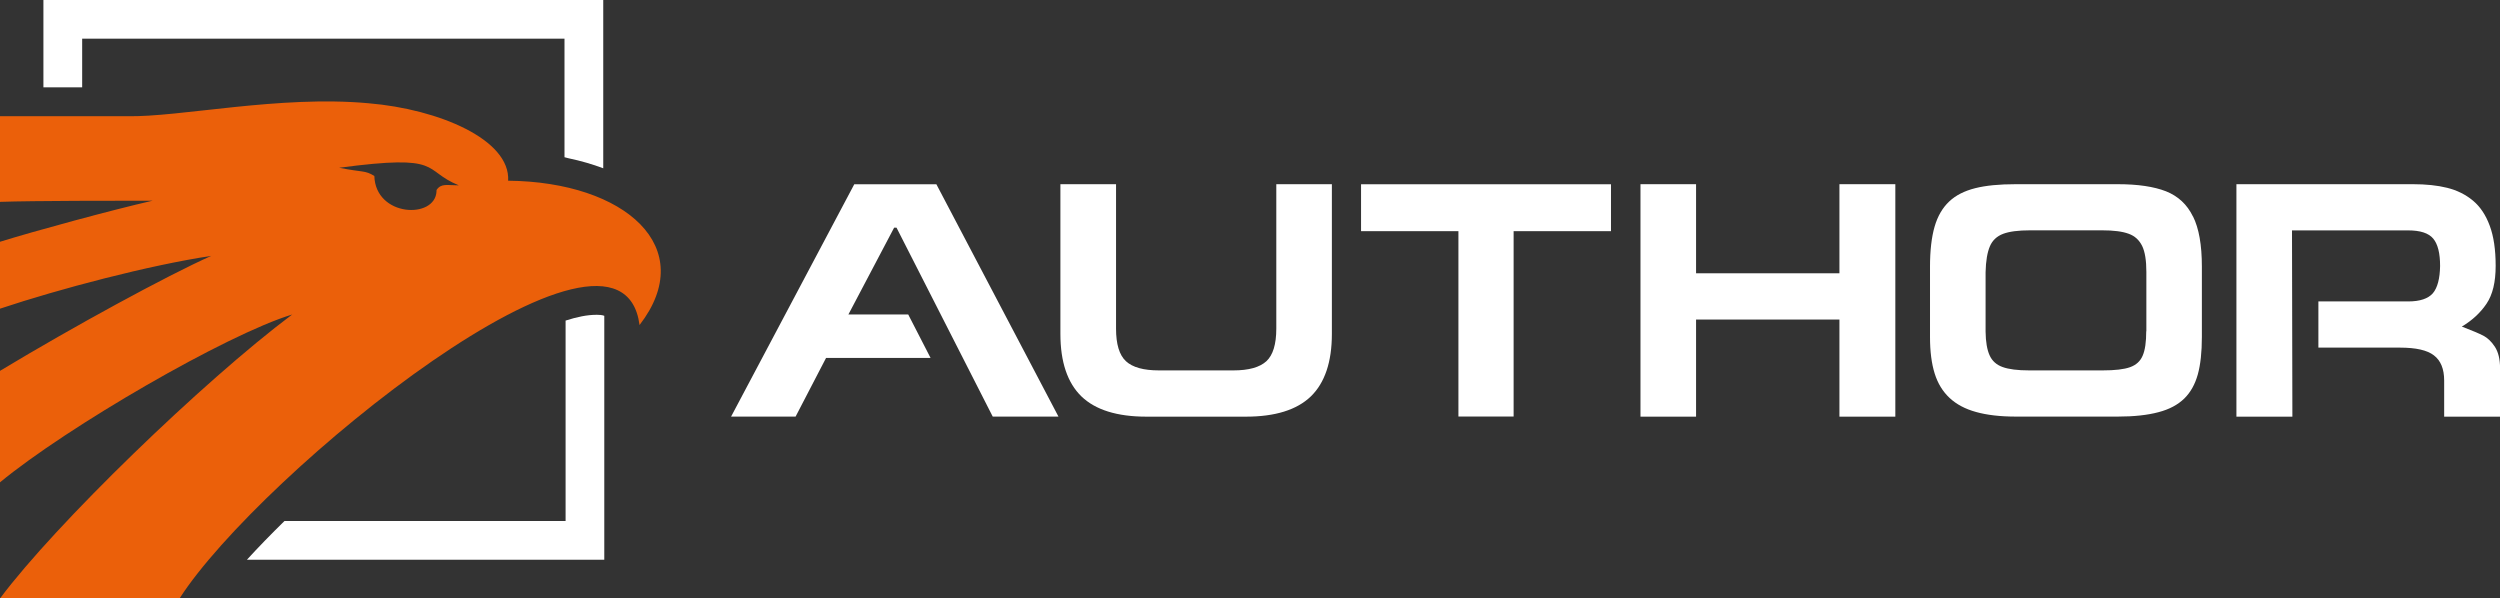
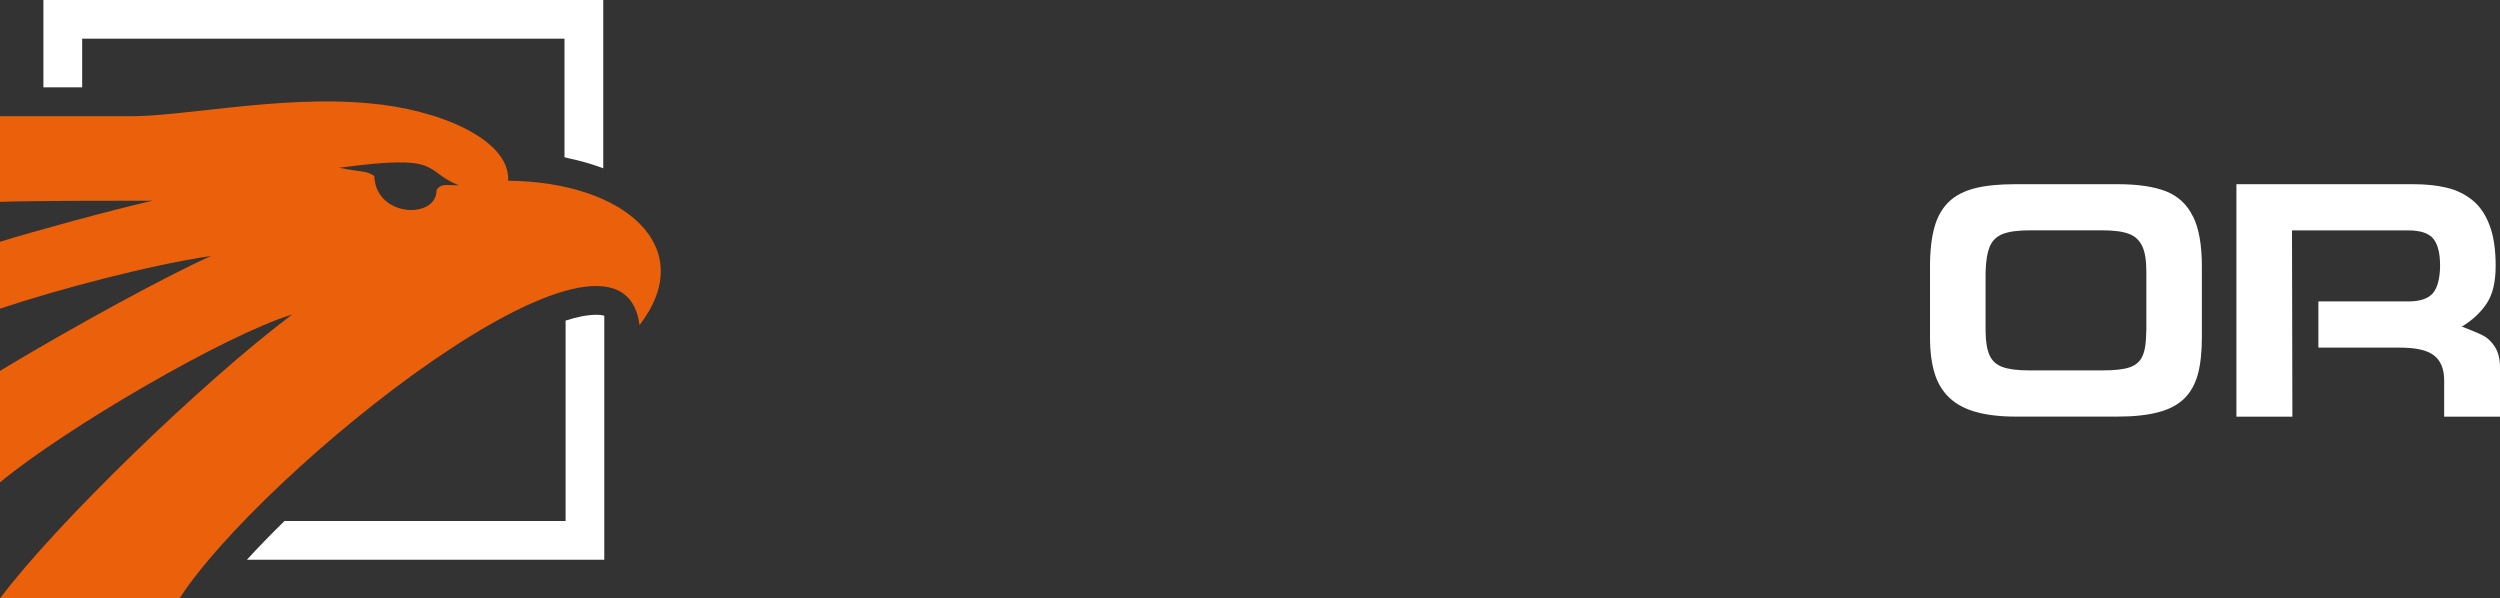
<svg xmlns="http://www.w3.org/2000/svg" id="Livello_2" viewBox="0 0 386.41 92.5">
  <rect x="0" y="0" width="386.41" height="92.5" fill="#333333" stroke="none" />
  <defs>
    <style>      .cls-1, .cls-2 {        fill-rule: evenodd;      }      .cls-1, .cls-3 {        fill: #fff;      }      .cls-2 {        fill: #eb600a;      }    </style>
  </defs>
  <g id="Livello_1-2" data-name="Livello_1">
    <g>
-       <polygon class="cls-1" points="122.97 64.39 113 64.39 132.04 28.48 144.73 28.48 163.6 64.39 153.44 64.39 138.57 35.19 138.2 35.19 131.13 48.61 140.38 48.61 143.83 55.32 127.68 55.32 122.97 64.39" />
-       <polygon class="cls-1" points="249 28.48 249 35.73 233.95 35.73 233.95 64.38 225.42 64.38 225.42 35.73 210.37 35.73 210.37 28.48 249 28.48" />
-       <polygon class="cls-1" points="284.31 42.24 284.31 28.47 292.95 28.47 292.95 64.4 284.31 64.4 284.31 49.39 262.15 49.39 262.15 64.4 253.56 64.4 253.56 28.47 262.15 28.47 262.15 42.24 284.31 42.24" />
      <g>
        <path class="cls-1" d="M354.26,35.61h0l.06,28.79h-8.65V28.47h27.28c2,0,3.78.18,5.3.56,1.52.38,2.85,1.04,3.97,1.97s1.99,2.22,2.6,3.88c.62,1.65.92,3.72.92,6.22s-.46,4.43-1.41,5.84c-.94,1.4-2.22,2.58-3.82,3.54,1.54.59,2.66,1.06,3.32,1.4.65.34,1.26.91,1.79,1.72.53.82.8,1.93.8,3.34v7.46h-8.64v-5.59c0-1.78-.53-3.08-1.58-3.88-1.04-.81-2.79-1.2-5.25-1.2h-12.61v-7.14h13.89c1.8,0,3.07-.43,3.8-1.26.72-.86,1.09-2.27,1.12-4.23,0-1.96-.35-3.36-1.06-4.22-.71-.85-2-1.27-3.87-1.27h-17.96Z" />
        <path class="cls-1" d="M338.95,33.46c-.9-1.86-2.3-3.15-4.16-3.89-1.87-.73-4.35-1.1-7.45-1.1h-15.78c-2.54,0-4.62.2-6.28.62-1.65.42-2.99,1.09-4.01,2.06-1.03.97-1.78,2.26-2.25,3.88-.47,1.62-.71,3.69-.71,6.17v10.91c0,2.21.24,4.08.72,5.62.48,1.54,1.25,2.79,2.31,3.78,1.06.99,2.42,1.71,4.09,2.17,1.68.47,3.72.71,6.13.71h15.78c2.51,0,4.6-.23,6.28-.68,1.69-.44,3-1.15,3.99-2.11.97-.95,1.66-2.19,2.09-3.72.42-1.53.63-3.45.63-5.78v-10.91c0-3.31-.45-5.89-1.37-7.74M331.73,51.2c0,1.67-.18,2.92-.55,3.77-.36.85-1,1.44-1.94,1.78-.94.34-2.35.5-4.23.5h-11.38c-1.78,0-3.15-.17-4.1-.52-.95-.34-1.62-.94-2.01-1.81-.39-.86-.6-2.08-.62-3.67v-9.18c.04-1.75.27-3.08.67-4.01.39-.91,1.07-1.55,2.05-1.92.96-.36,2.34-.54,4.18-.54h11.07c1.79,0,3.17.17,4.14.53.96.34,1.64.98,2.09,1.89.44.91.65,2.25.65,4.01v9.17Z" />
-         <path class="cls-1" d="M197.27,28.47v22.32c0,2.41-.51,4.09-1.53,5.04-1.03.94-2.72,1.42-5.1,1.42h-11.51c-2.38,0-4.07-.47-5.1-1.42-1.03-.96-1.53-2.63-1.53-5.04v-22.32h-8.6v23.14c0,4.34,1.09,7.56,3.25,9.66,2.17,2.09,5.53,3.13,10.04,3.13h15.38c4.51,0,7.87-1.04,10.04-3.13,2.16-2.1,3.25-5.32,3.25-9.66v-23.14h-8.6Z" />
        <path class="cls-3" d="M12.7,13.5v-7.52h74.55v18.32c.21.05.41.11.62.16,1.9.4,3.7.92,5.37,1.55V0H6.71v13.5h5.99Z" />
        <path class="cls-3" d="M92.13,48.66c-1.35,0-2.94.32-4.71.89v30.98h-43.45c-2.09,2.05-4.05,4.06-5.8,5.98h55.23v-37.7c-.32-.12-.73-.16-1.28-.16" />
        <path class="cls-2" d="M23.58,31.02c-6.35,1.45-18.32,4.71-23.58,6.35v10.34c9.25-3.08,23.03-6.71,32.65-8.16-6.89,3.08-21.22,10.88-32.65,17.77v17.23c10.34-8.53,35.01-22.85,45.16-25.94C31.38,58.95,8.52,81.07,0,92.5h27.75c12.33-19.23,68.19-64.57,71.1-42.26,9.25-11.97-2.18-22.13-20.31-22.31.36-6.35-10.7-11.06-21.58-11.97-13.78-1.27-29.2,2.18-37.36,2H0v13.24c5.08-.18,18.5-.18,23.58-.18M67.47,29.38v.18c-.18,4.35-9.43,3.99-9.61-2.36-1.45-.91-1.81-.54-5.44-1.27,16.32-2.18,12.69.36,18.5,2.72-1.81,0-2.72-.36-3.45.72" />
      </g>
    </g>
  </g>
</svg>